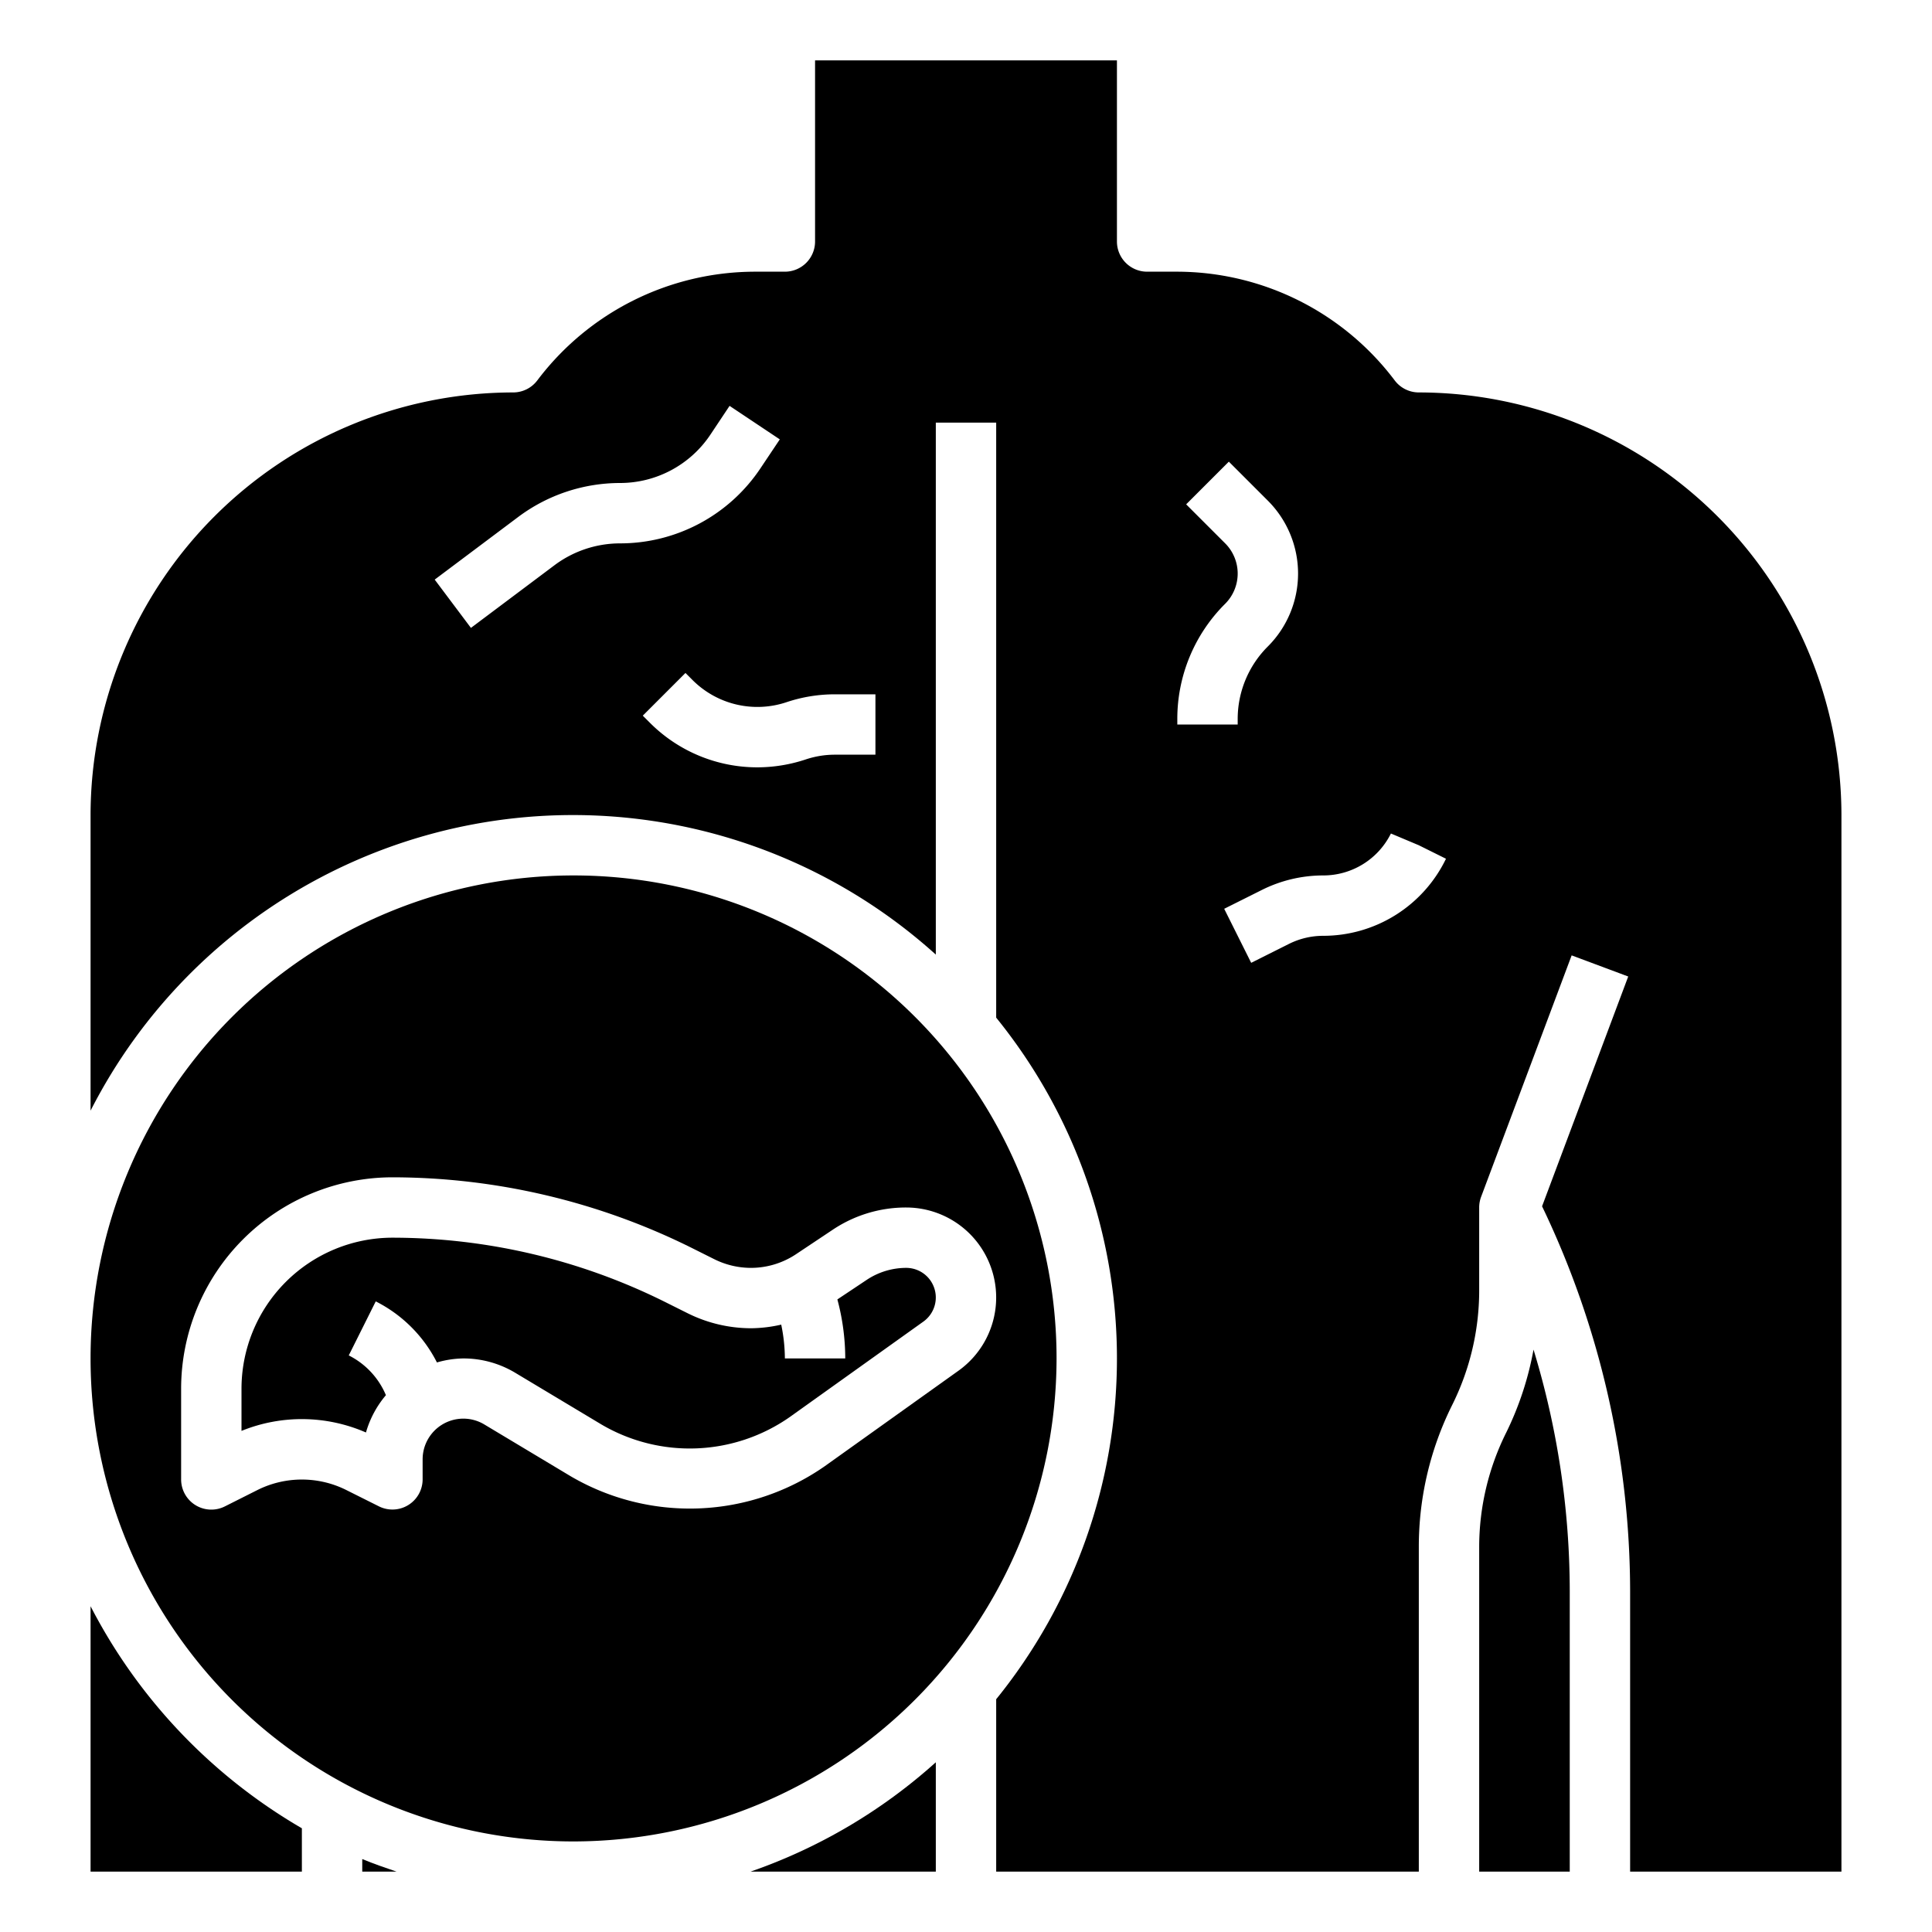
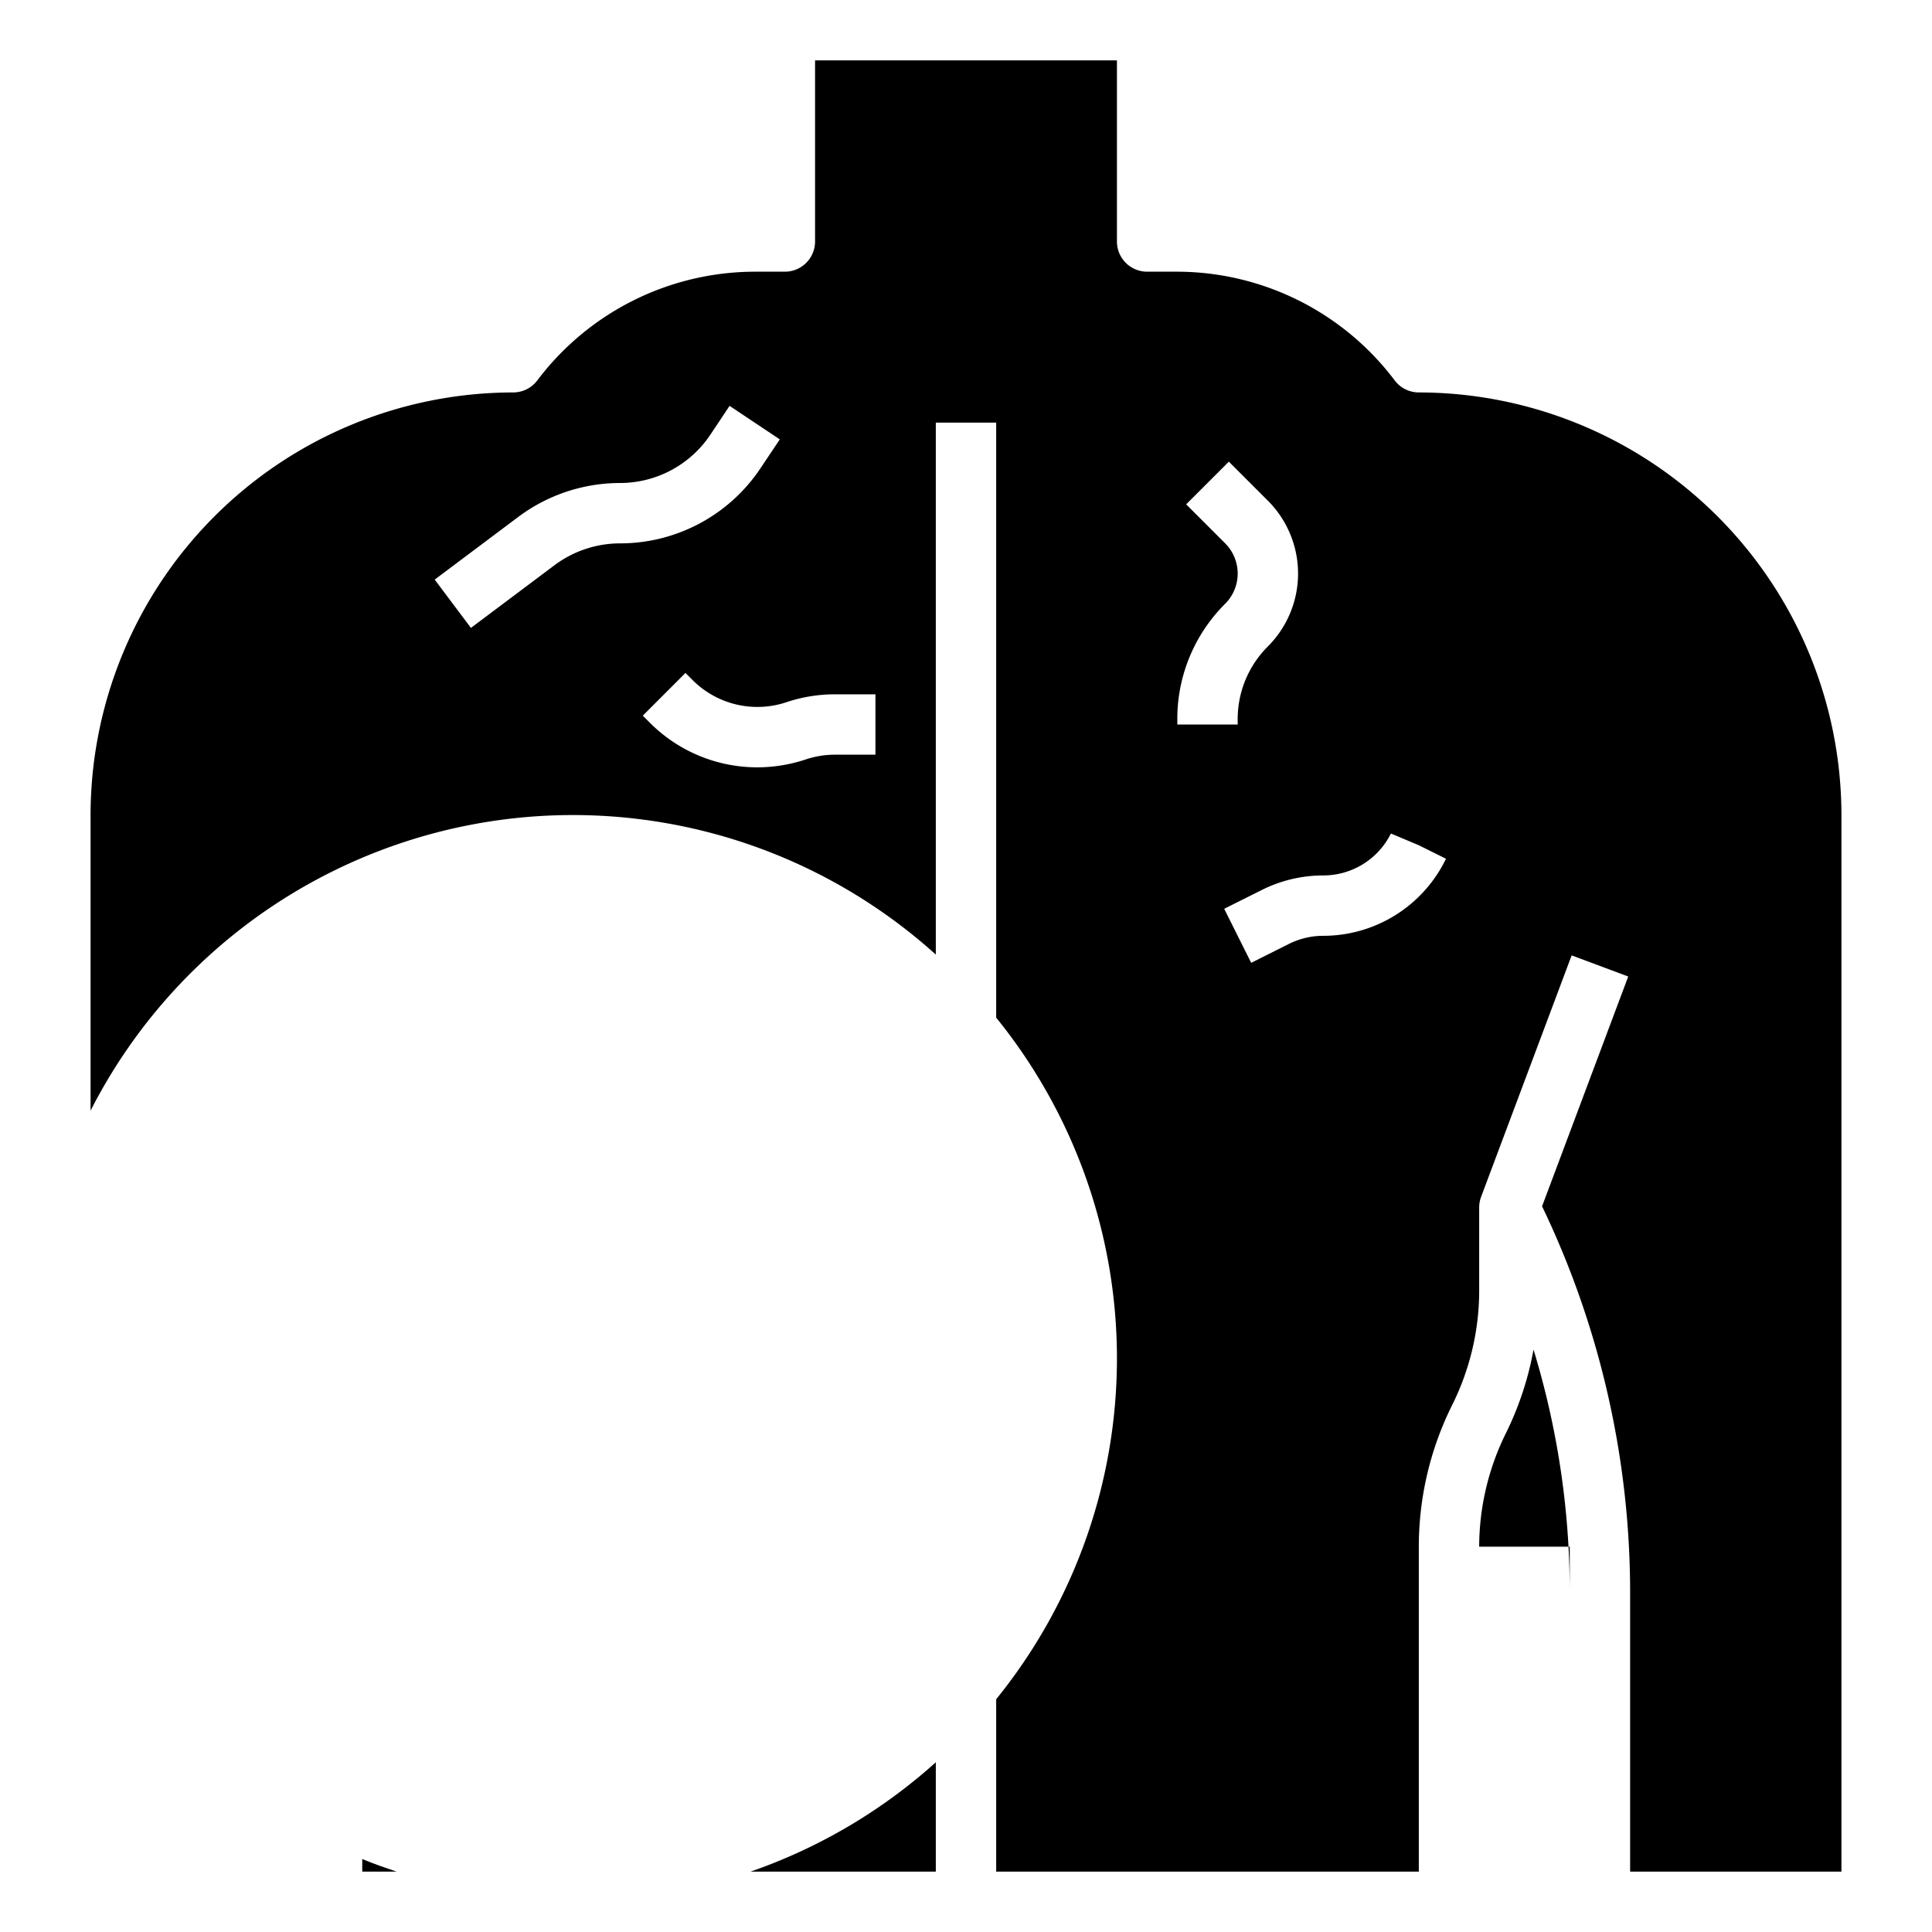
<svg xmlns="http://www.w3.org/2000/svg" id="Layer_3" data-name="Layer 3" viewBox="0 0 64 64" width="512" height="512">
-   <path d="M49.9,47.447a8.505,8.505,0,0,0-.9,3.789V62h3V52.708a27.5,27.5,0,0,0-1.2-8A10.488,10.488,0,0,1,49.9,47.447Z" />
+   <path d="M49.9,47.447a8.505,8.505,0,0,0-.9,3.789h3V52.708a27.5,27.5,0,0,0-1.2-8A10.488,10.488,0,0,1,49.9,47.447Z" />
  <path d="M31,62V58.378A17.978,17.978,0,0,1,24.863,62Z" />
-   <path d="M35,45A16,16,0,1,0,19,61,16.019,16.019,0,0,0,35,45ZM18.9,48.9l-2.853-1.711A1.349,1.349,0,0,0,14,48.35V49a1,1,0,0,1-1.447.9l-1.106-.553a3.293,3.293,0,0,0-2.895,0l-1.1.553A1,1,0,0,1,6,49V46a7.008,7.008,0,0,1,7-7,22.305,22.305,0,0,1,9.919,2.341l.744.372A2.729,2.729,0,0,0,24.874,42h0a2.7,2.7,0,0,0,1.5-.456l1.215-.81A4.357,4.357,0,0,1,30.02,40a2.981,2.981,0,0,1,1.732,5.406l-4.425,3.16A7.815,7.815,0,0,1,18.9,48.9Z" />
  <path d="M12,62h1.137c-.382-.132-.767-.26-1.137-.417Z" />
-   <path d="M30.02,42a2.362,2.362,0,0,0-1.313.4l-.968.645A7.586,7.586,0,0,1,28,45l-2,0a5.6,5.6,0,0,0-.121-1.12,4.642,4.642,0,0,1-1,.12h-.006a4.729,4.729,0,0,1-2.1-.5l-.745-.372A20.283,20.283,0,0,0,13,41a5.006,5.006,0,0,0-5,5v1.4a5.313,5.313,0,0,1,4.123.053,3.322,3.322,0,0,1,.661-1.236A2.6,2.6,0,0,0,11.553,44.9l.894-1.79a4.584,4.584,0,0,1,2.027,2.023A3.287,3.287,0,0,1,15.349,45a3.335,3.335,0,0,1,1.725.479l2.85,1.709a5.781,5.781,0,0,0,6.241-.249l4.424-3.16A.981.981,0,0,0,30.02,42Z" />
-   <path d="M3,53.208V62h7V60.564A18.106,18.106,0,0,1,3,53.208Z" />
  <path d="M47,13a1,1,0,0,1-.8-.4A9.044,9.044,0,0,0,39,9H38a1,1,0,0,1-1-1V2H27V8a1,1,0,0,1-1,1H25a9.044,9.044,0,0,0-7.2,3.6,1,1,0,0,1-.8.4A14.015,14.015,0,0,0,3,27v9.792a17.937,17.937,0,0,1,28-5.17V14h2V33.711a17.93,17.93,0,0,1,0,22.578V62H47V51.236a10.527,10.527,0,0,1,1.1-4.683,8.505,8.505,0,0,0,.9-3.789V40a1.009,1.009,0,0,1,.063-.352l3-8,1.874.7L51.083,39.96A29.561,29.561,0,0,1,54,52.708V62h7V27A14.015,14.015,0,0,0,47,13ZM18.372,18.721,15.6,20.8l-1.2-1.6,2.772-2.079A5.639,5.639,0,0,1,20.535,16a3.6,3.6,0,0,0,3-1.605l.633-.95,1.664,1.11L25.2,15.5A5.592,5.592,0,0,1,20.535,18,3.627,3.627,0,0,0,18.372,18.721ZM29,25H27.658a3.049,3.049,0,0,0-.966.157,5.1,5.1,0,0,1-1.609.262,5.024,5.024,0,0,1-3.561-1.483l-.229-.229,1.414-1.414.229.229a3.036,3.036,0,0,0,3.124.737,5.05,5.05,0,0,1,1.6-.259H29Zm10-1.171A5.376,5.376,0,0,1,40.586,20a1.415,1.415,0,0,0,0-2l-1.293-1.293,1.414-1.414L42,16.586a3.414,3.414,0,0,1,0,4.828,3.393,3.393,0,0,0-1,2.415V24H39ZM43.829,31a2.537,2.537,0,0,0-1.124.265l-1.258.63-.894-1.79,1.258-.629A4.549,4.549,0,0,1,43.829,29a2.5,2.5,0,0,0,2.247-1.389L47,28l.9.447A4.515,4.515,0,0,1,43.829,31Z" />
</svg>